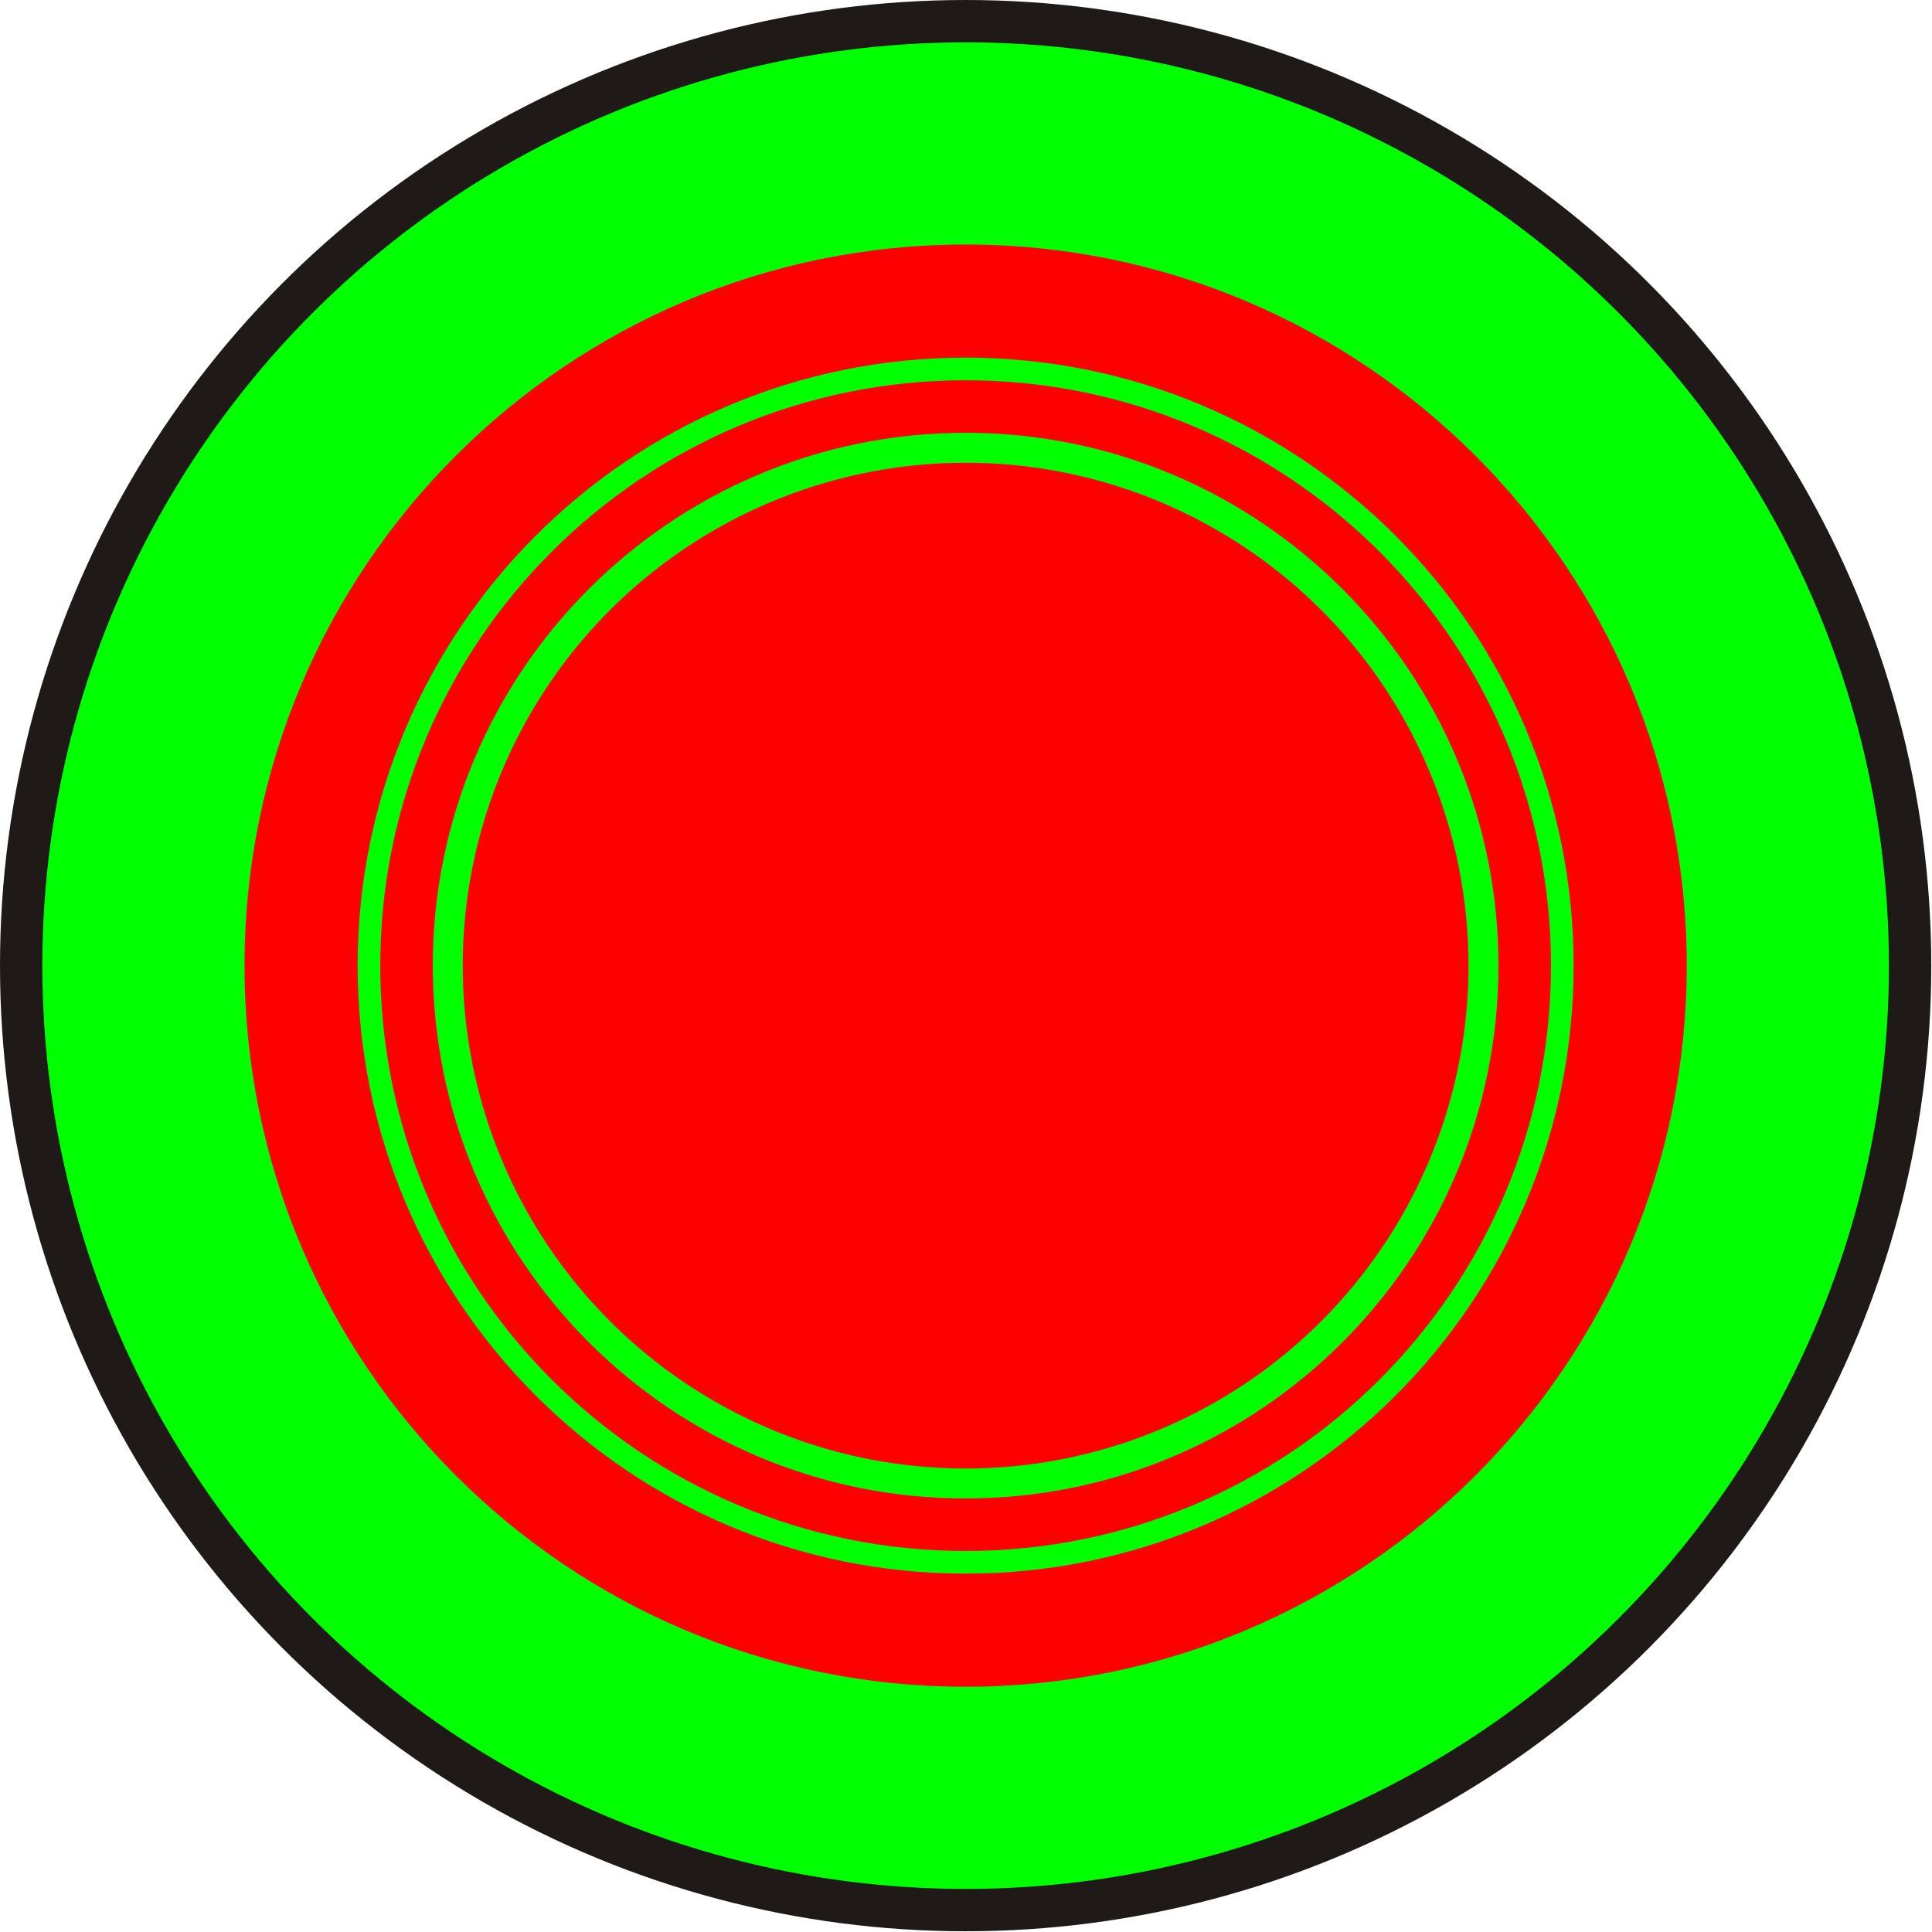
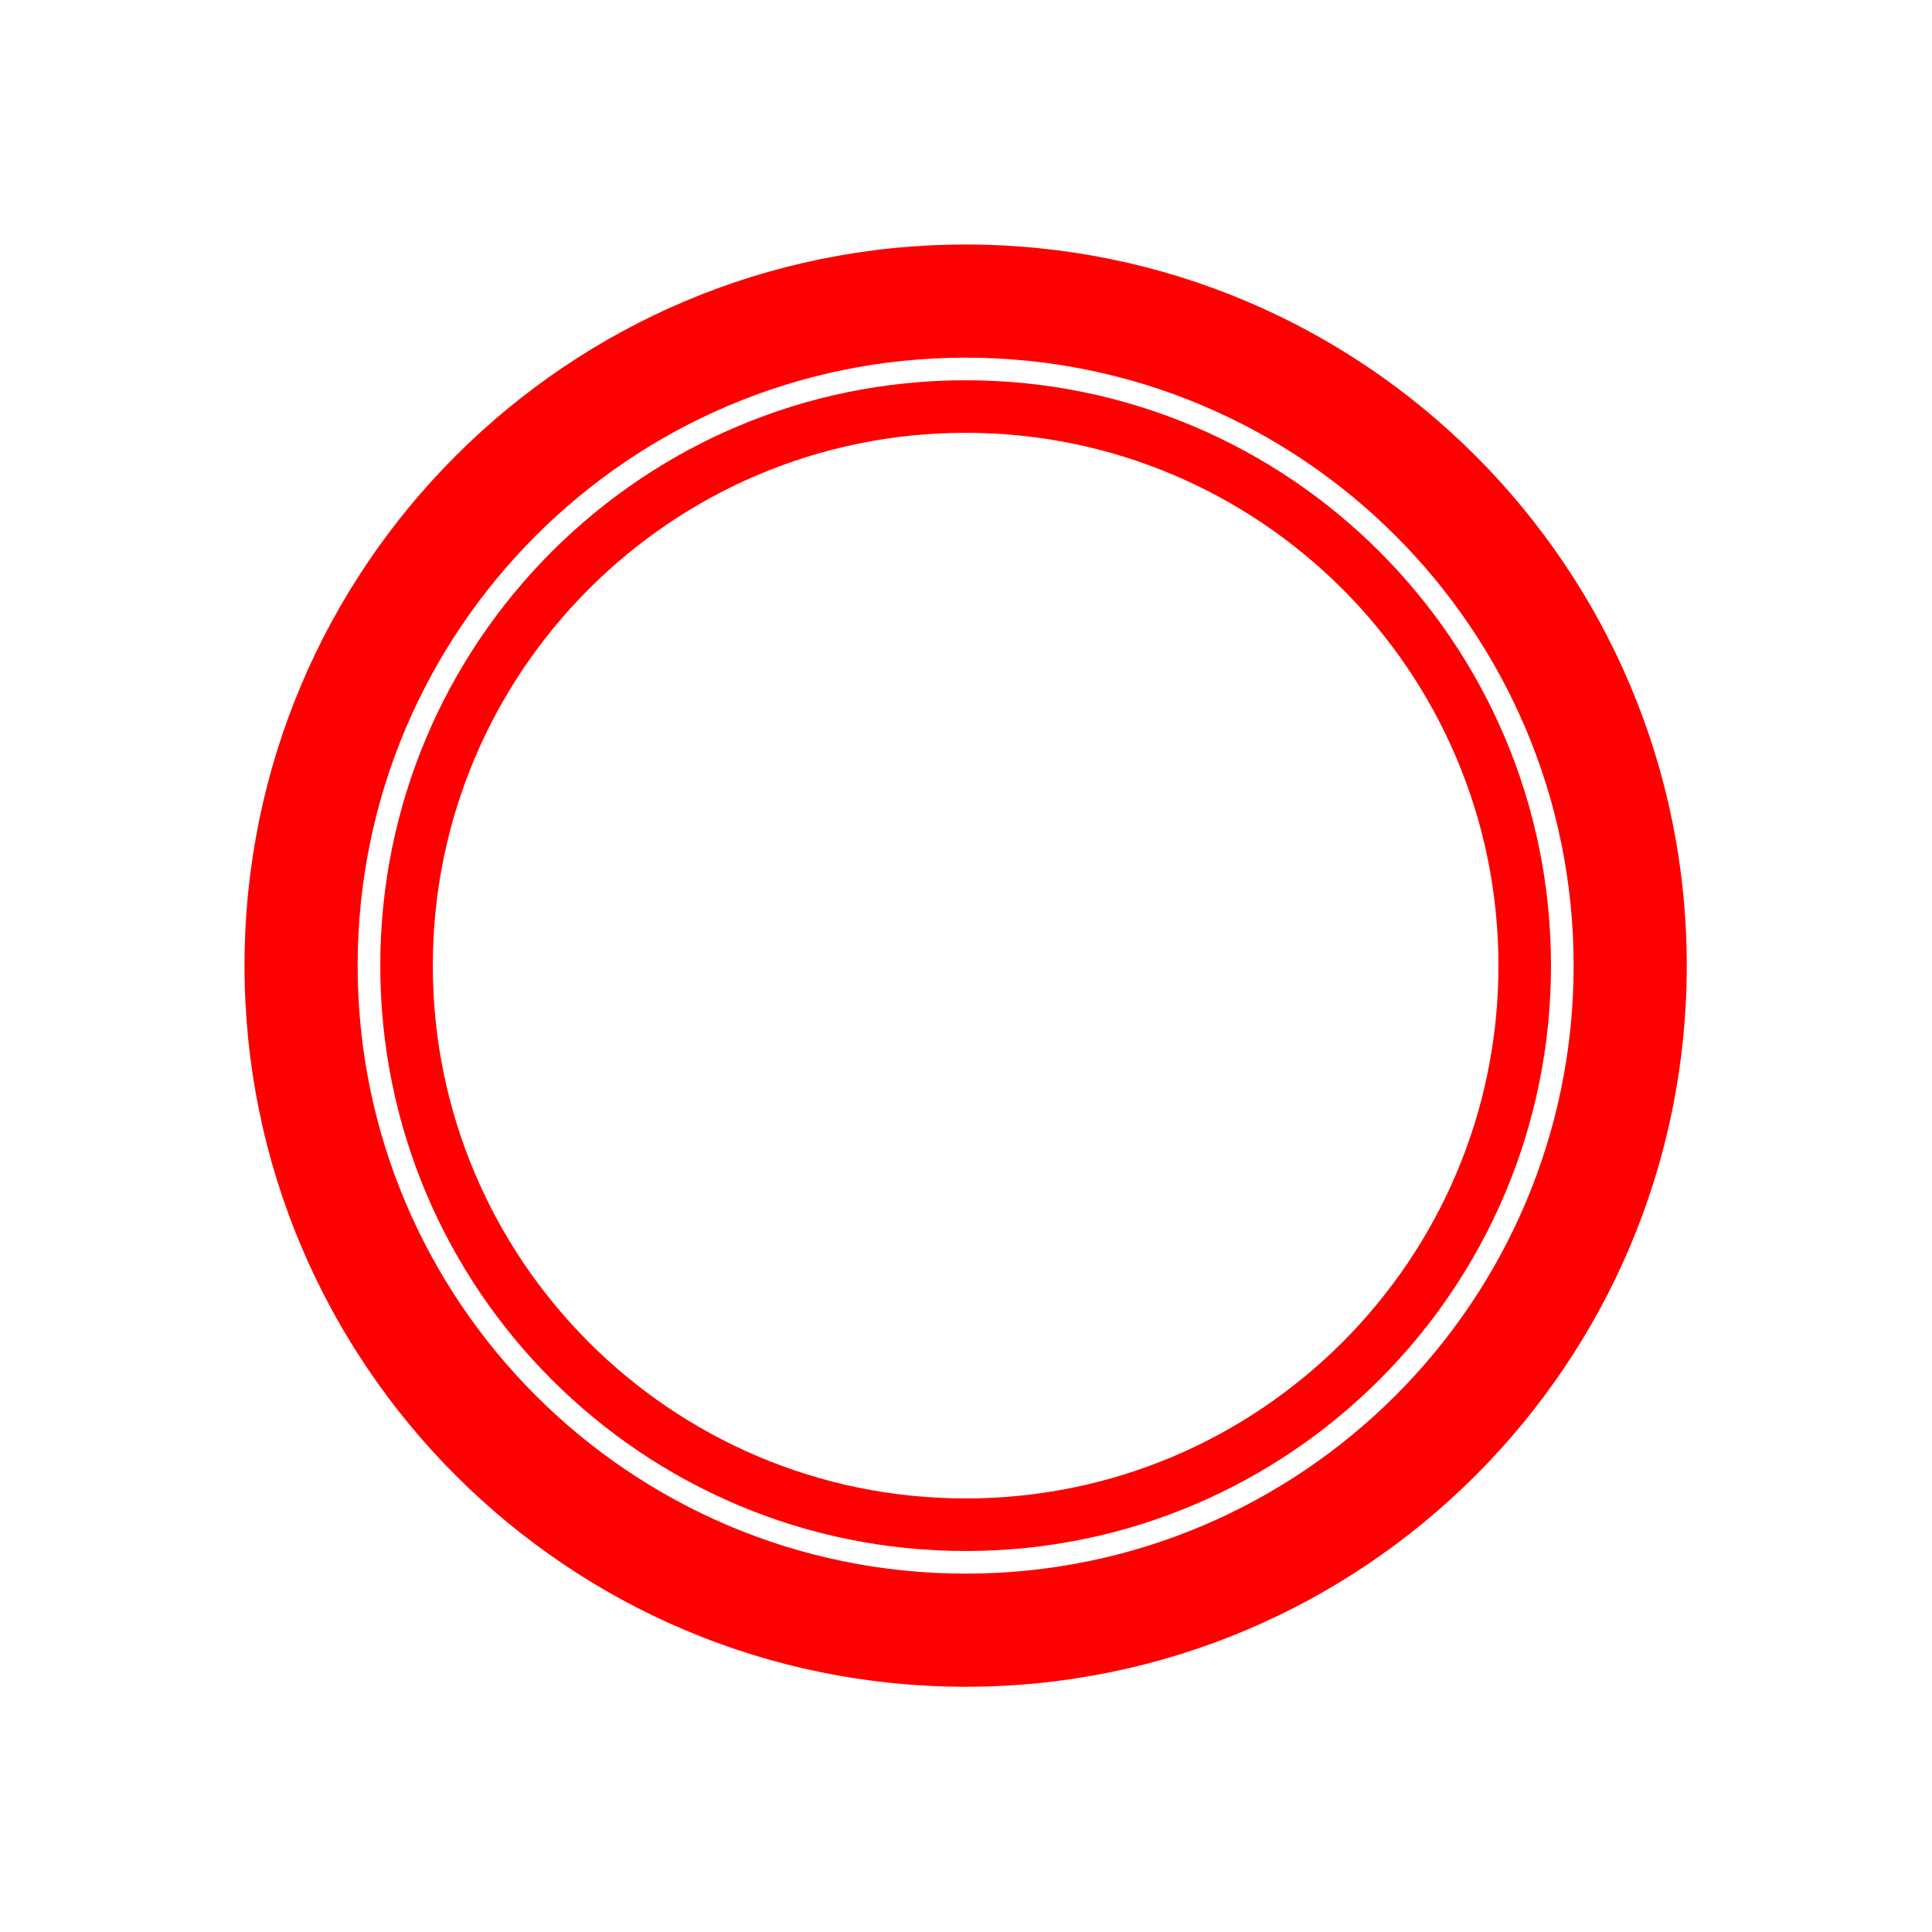
<svg xmlns="http://www.w3.org/2000/svg" xmlns:ns1="http://www.inkscape.org/namespaces/inkscape" xmlns:ns2="http://sodipodi.sourceforge.net/DTD/sodipodi-0.dtd" xml:space="preserve" width="19.406mm" height="19.406mm" style="shape-rendering:geometricPrecision; text-rendering:geometricPrecision; image-rendering:optimizeQuality; fill-rule:evenodd; clip-rule:evenodd" viewBox="0 0 2.647 2.647" id="svg4517" version="1.1" ns1:version="0.48.3.1 r9886" ns2:docname="57.svg">
  <ns2:namedview pagecolor="#ffffff" bordercolor="#666666" borderopacity="1" objecttolerance="10" gridtolerance="10" guidetolerance="10" ns1:pageopacity="0" ns1:pageshadow="2" ns1:window-width="1440" ns1:window-height="844" id="namedview4537" showgrid="false" ns1:zoom="6.8644208" ns1:cx="47.31601" ns1:cy="27.985832" ns1:window-x="-4" ns1:window-y="-4" ns1:window-maximized="1" ns1:current-layer="svg4517" />
  <defs id="defs4519">
    <style type="text/css" id="style4521">
   
    .fil0 {fill:#1F1A17}
    .fil1 {fill:#72706F}
    .fil2 {fill:#C2C1C1}
    .fil3 {fill:#A42927}
   
  </style>
  </defs>
  <g id="g4558">
-     <circle class="fil0" cx="1.323" cy="1.323" r="1.323" id="circle4525" ns2:cx="1.32329" ns2:cy="1.32329" ns2:rx="1.32329" ns2:ry="1.32329" style="fill:#1f1a17" />
    <g ns1:label="#g4555" id="dark">
-       <circle style="fill: rgb(0, 255, 0);" ns2:ry="1.2651" ns2:rx="1.2651" ns2:cy="1.32329" ns2:cx="1.32329" id="circle4527" r="1.265" cy="1.323" cx="1.323" class="fil1" />
-     </g>
+       </g>
    <g ns1:label="#g4552" id="shape">
-       <circle style="fill: rgb(0, 255, 0);" ns2:ry="1.04413" ns2:rx="1.04413" ns2:cy="1.32329" ns2:cx="1.32329" id="circle4529" r="1.044" cy="1.323" cx="1.323" class="fil2" />
-     </g>
+       </g>
    <g ns1:label="#g4547" id="light">
      <path style="fill: rgb(255, 0, 0);" ns1:connector-curvature="0" id="path4531" d="m 2.311,1.323 c 0,-0.545 -0.442,-0.988 -0.988,-0.988 -0.545,0 -0.988,0.442 -0.988,0.988 0,0.545 0.442,0.988 0.988,0.988 0.545,0 0.988,-0.442 0.988,-0.988 z m -0.155,0 c 0,-0.46 -0.373,-0.833 -0.833,-0.833 -0.46,0 -0.833,0.373 -0.833,0.833 0,0.46 0.373,0.833 0.833,0.833 0.46,0 0.833,-0.373 0.833,-0.833 z" class="fil3" />
-       <path style="fill: rgb(255, 0, 0);" ns1:connector-curvature="0" id="path4533" d="m 2.125,1.323 c 0,-0.443 -0.359,-0.802 -0.802,-0.802 -0.443,0 -0.802,0.359 -0.802,0.802 0,0.443 0.359,0.802 0.802,0.802 0.443,0 0.802,-0.359 0.802,-0.802 z m -0.072,0 c 0,-0.403 -0.327,-0.73 -0.73,-0.73 -0.403,0 -0.73,0.327 -0.73,0.73 0,0.403 0.327,0.73 0.73,0.73 0.403,0 0.73,-0.327 0.73,-0.73 z" class="fil3" />
-       <circle style="fill: rgb(255, 0, 0);" ns2:ry="0.68873298" ns2:rx="0.68873298" ns2:cy="1.32329" ns2:cx="1.32329" id="circle4535" r="0.689" cy="1.323" cx="1.323" class="fil3" />
+       <path style="fill: rgb(255, 0, 0);" ns1:connector-curvature="0" id="path4533" d="m 2.125,1.323 c 0,-0.443 -0.359,-0.802 -0.802,-0.802 -0.443,0 -0.802,0.359 -0.802,0.802 0,0.443 0.359,0.802 0.802,0.802 0.443,0 0.802,-0.359 0.802,-0.802 m -0.072,0 c 0,-0.403 -0.327,-0.73 -0.73,-0.73 -0.403,0 -0.73,0.327 -0.73,0.73 0,0.403 0.327,0.73 0.73,0.73 0.403,0 0.73,-0.327 0.73,-0.73 z" class="fil3" />
    </g>
  </g>
</svg>